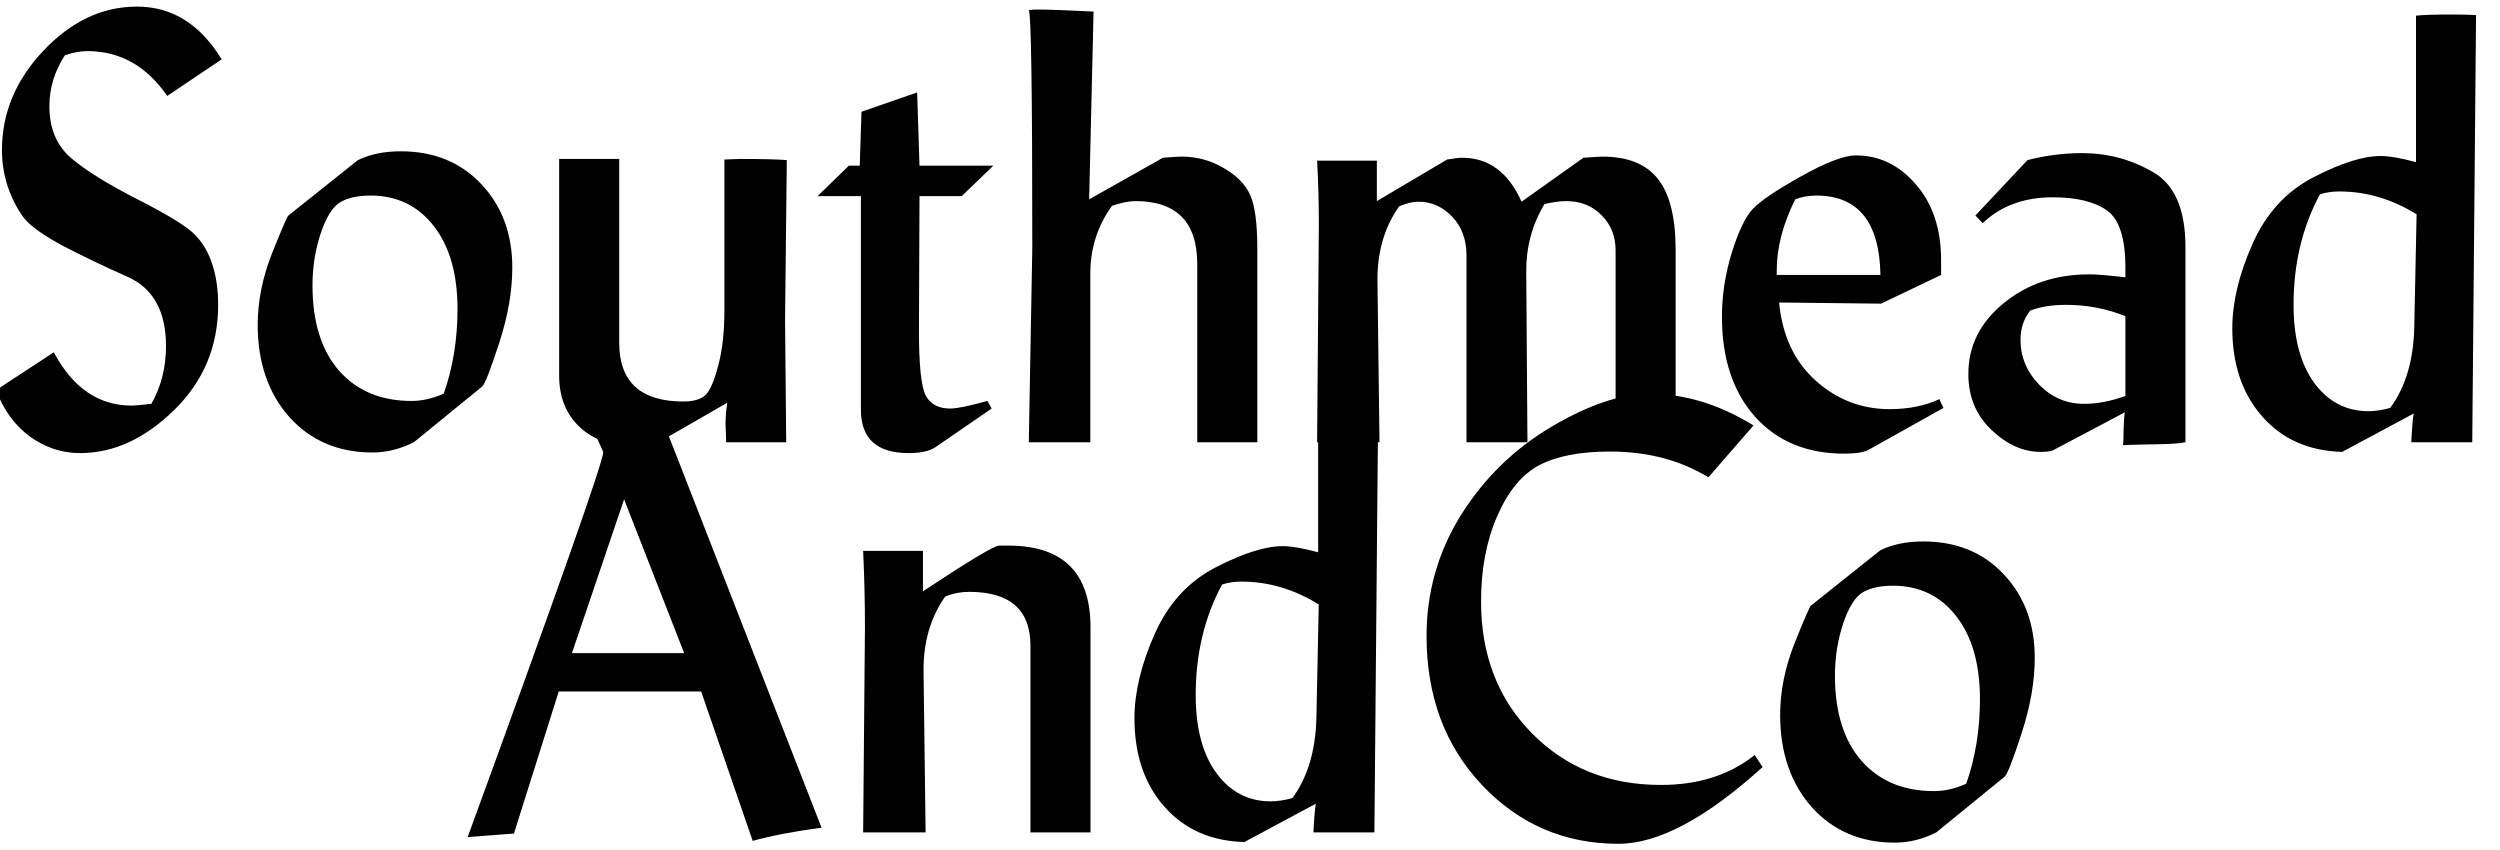
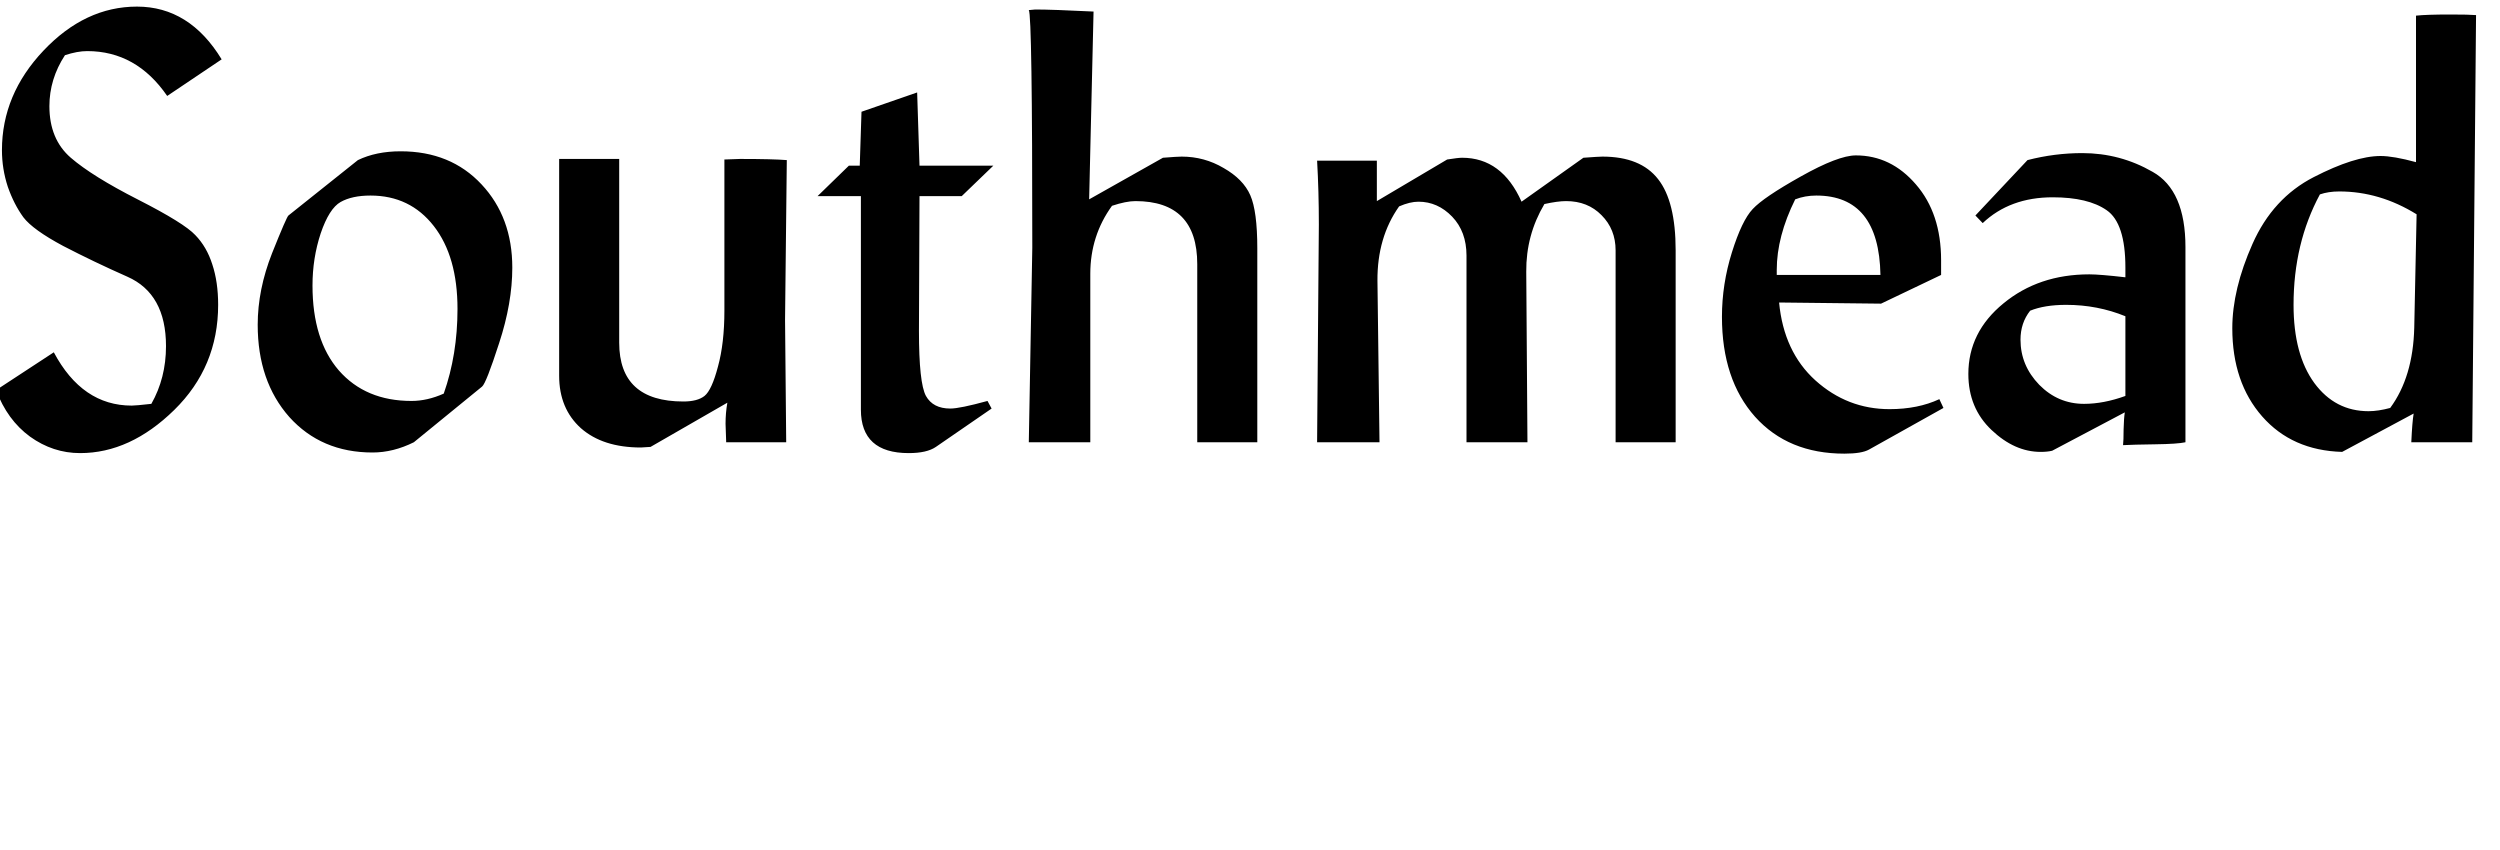
<svg xmlns="http://www.w3.org/2000/svg" fill="none" viewBox="0 0 50 17" height="17" width="50">
  <g clip-path="url(#clip0_22_6052)">
-     <path fill="black" d="M12.066 9.042L11.744 8.322C11.861 8.275 12.088 8.212 12.424 8.134C12.763 8.056 12.98 7.994 13.074 7.947L16.431 16.554C15.877 16.628 15.418 16.716 15.054 16.818L14.023 13.829H11.175L10.279 16.671L9.353 16.742C11.158 11.8 12.062 9.234 12.066 9.042ZM13.683 13.062L12.482 9.986L11.439 13.062H13.683ZM18.459 11.017V11.826C19.381 11.216 19.888 10.912 19.982 10.912H20.164C21.262 10.912 21.81 11.456 21.81 12.546V16.648H20.609V12.915C20.609 12.197 20.201 11.837 19.384 11.837C19.217 11.837 19.056 11.868 18.904 11.931C18.611 12.345 18.467 12.841 18.471 13.419L18.512 16.648H17.263L17.299 12.534C17.299 12.054 17.287 11.548 17.263 11.017H18.459ZM26.316 16.074L24.887 16.841C24.218 16.822 23.685 16.585 23.287 16.132C22.888 15.679 22.689 15.091 22.689 14.368C22.689 13.849 22.824 13.287 23.093 12.681C23.363 12.072 23.771 11.626 24.318 11.345C24.865 11.064 25.31 10.923 25.654 10.923C25.826 10.923 26.062 10.964 26.363 11.046V8.117C26.5 8.101 26.728 8.093 27.049 8.093C27.302 8.093 27.474 8.097 27.564 8.105L27.488 16.648H26.269C26.281 16.378 26.297 16.187 26.316 16.074ZM26.328 14.357L26.375 12.089C25.883 11.784 25.367 11.632 24.828 11.632C24.683 11.632 24.554 11.652 24.441 11.691C24.09 12.343 23.914 13.079 23.914 13.9C23.914 14.564 24.052 15.085 24.33 15.464C24.607 15.839 24.968 16.027 25.414 16.027C25.543 16.027 25.687 16.005 25.847 15.962C26.152 15.548 26.312 15.013 26.328 14.357ZM35.093 15.101L35.252 15.341C34.123 16.365 33.162 16.876 32.369 16.876C31.291 16.876 30.381 16.484 29.638 15.699C28.9 14.914 28.531 13.921 28.531 12.722C28.531 11.843 28.762 11.034 29.222 10.296C29.687 9.558 30.291 8.97 31.033 8.533C31.775 8.095 32.428 7.876 32.99 7.876C33.693 7.876 34.386 8.087 35.07 8.509L34.168 9.546C33.605 9.203 32.949 9.031 32.199 9.031C31.601 9.031 31.129 9.122 30.781 9.306C30.437 9.49 30.158 9.829 29.943 10.326C29.728 10.818 29.621 11.386 29.621 12.031C29.621 13.101 29.961 13.98 30.64 14.667C31.32 15.355 32.179 15.699 33.218 15.699C33.968 15.699 34.593 15.499 35.093 15.101ZM40.092 15.534L38.726 16.648C38.453 16.785 38.178 16.853 37.9 16.853C37.217 16.853 36.662 16.617 36.236 16.144C35.814 15.667 35.603 15.052 35.603 14.298C35.603 13.829 35.699 13.353 35.89 12.868C36.086 12.38 36.195 12.128 36.218 12.113L37.607 11.005C37.849 10.888 38.135 10.829 38.463 10.829C39.131 10.829 39.67 11.05 40.08 11.492C40.49 11.929 40.695 12.484 40.695 13.156C40.695 13.628 40.607 14.132 40.431 14.667C40.26 15.199 40.146 15.488 40.092 15.534ZM39.324 15.675C39.508 15.156 39.599 14.591 39.599 13.982C39.599 13.283 39.441 12.73 39.125 12.324C38.808 11.917 38.386 11.714 37.859 11.714C37.613 11.714 37.414 11.757 37.261 11.843C37.109 11.929 36.976 12.138 36.863 12.47C36.754 12.802 36.699 13.15 36.699 13.513C36.699 14.24 36.875 14.806 37.226 15.212C37.582 15.618 38.066 15.822 38.679 15.822C38.89 15.822 39.105 15.773 39.324 15.675Z" />
    <path fill="black" d="M-0.078 7.802L1.076 7.046C1.455 7.757 1.974 8.112 2.635 8.112C2.685 8.112 2.816 8.101 3.027 8.077C3.222 7.733 3.32 7.349 3.32 6.923C3.32 6.224 3.062 5.761 2.547 5.534C2.097 5.335 1.67 5.13 1.263 4.919C0.861 4.704 0.595 4.513 0.467 4.345C0.342 4.173 0.238 3.97 0.156 3.735C0.078 3.497 0.039 3.253 0.039 3.003C0.039 2.261 0.316 1.597 0.871 1.011C1.426 0.425 2.049 0.132 2.74 0.132C3.439 0.132 4.004 0.483 4.433 1.187L3.344 1.919C2.933 1.321 2.4 1.022 1.744 1.022C1.611 1.022 1.463 1.05 1.299 1.104C1.092 1.421 0.988 1.761 0.988 2.124C0.988 2.565 1.131 2.909 1.416 3.155C1.701 3.401 2.15 3.681 2.763 3.993C3.377 4.306 3.758 4.542 3.906 4.702C4.058 4.858 4.172 5.054 4.246 5.288C4.324 5.522 4.363 5.792 4.363 6.097C4.363 6.925 4.07 7.626 3.484 8.2C2.898 8.774 2.271 9.062 1.603 9.062C1.24 9.062 0.906 8.952 0.601 8.733C0.297 8.511 0.07 8.2 -0.078 7.802ZM9.642 7.731L8.277 8.845C8.004 8.981 7.728 9.05 7.451 9.05C6.767 9.05 6.213 8.813 5.787 8.341C5.365 7.864 5.154 7.249 5.154 6.495C5.154 6.026 5.25 5.55 5.441 5.065C5.636 4.577 5.746 4.325 5.769 4.31L7.158 3.202C7.4 3.085 7.685 3.026 8.013 3.026C8.681 3.026 9.22 3.247 9.631 3.688C10.041 4.126 10.246 4.681 10.246 5.353C10.246 5.825 10.158 6.329 9.982 6.864C9.81 7.396 9.697 7.685 9.642 7.731ZM8.875 7.872C9.058 7.353 9.15 6.788 9.15 6.179C9.15 5.479 8.992 4.927 8.676 4.521C8.359 4.114 7.937 3.911 7.41 3.911C7.164 3.911 6.965 3.954 6.812 4.04C6.66 4.126 6.527 4.335 6.414 4.667C6.304 4.999 6.25 5.347 6.25 5.71C6.25 6.437 6.426 7.003 6.777 7.409C7.133 7.815 7.617 8.019 8.23 8.019C8.441 8.019 8.656 7.97 8.875 7.872ZM14.523 8.845V8.821L14.511 8.476C14.511 8.331 14.523 8.19 14.547 8.054L13.011 8.938L12.818 8.95C12.31 8.95 11.91 8.821 11.617 8.563C11.328 8.302 11.183 7.952 11.183 7.515V3.179H12.384V6.853C12.384 7.638 12.812 8.03 13.668 8.03C13.855 8.03 13.996 7.993 14.09 7.919C14.187 7.841 14.277 7.646 14.359 7.333C14.445 7.021 14.488 6.647 14.488 6.214V3.19L14.799 3.179C15.244 3.179 15.556 3.187 15.736 3.202L15.701 6.396L15.724 8.845H14.523ZM16.351 3.923L16.978 3.313H17.195L17.23 2.235L18.343 1.849L18.39 3.313H19.867L19.234 3.923H18.39L18.379 6.618C18.379 7.313 18.425 7.747 18.519 7.919C18.613 8.087 18.775 8.171 19.006 8.171C19.134 8.171 19.383 8.12 19.75 8.019L19.832 8.171L18.718 8.938C18.597 9.021 18.416 9.062 18.174 9.062C17.537 9.062 17.218 8.772 17.218 8.194V3.923H16.351ZM21.806 8.845H20.576L20.646 4.954C20.646 1.845 20.623 0.261 20.576 0.202L20.705 0.19C20.935 0.19 21.324 0.204 21.871 0.231L21.783 3.987L23.259 3.155C23.451 3.14 23.576 3.132 23.634 3.132C23.935 3.132 24.215 3.208 24.472 3.36C24.734 3.509 24.912 3.69 25.006 3.905C25.099 4.116 25.146 4.47 25.146 4.966V8.845H23.945V5.282C23.945 4.442 23.533 4.022 22.709 4.022C22.584 4.022 22.427 4.054 22.24 4.116C21.951 4.515 21.806 4.968 21.806 5.476V8.845ZM27.537 3.214V4.022L28.943 3.19C29.088 3.167 29.187 3.155 29.242 3.155C29.773 3.155 30.17 3.448 30.431 4.034L31.668 3.155C31.875 3.14 32.002 3.132 32.049 3.132C32.556 3.132 32.928 3.282 33.162 3.583C33.396 3.88 33.513 4.354 33.513 5.007V8.845H32.312V5.007C32.312 4.726 32.218 4.491 32.031 4.304C31.847 4.116 31.611 4.022 31.322 4.022C31.209 4.022 31.064 4.042 30.888 4.081C30.642 4.495 30.521 4.946 30.525 5.435L30.549 8.845H29.33V5.112C29.33 4.792 29.234 4.532 29.043 4.333C28.851 4.134 28.627 4.034 28.369 4.034C28.256 4.034 28.127 4.065 27.982 4.128C27.689 4.542 27.545 5.038 27.549 5.616L27.59 8.845H26.342L26.377 4.491C26.377 4.042 26.365 3.616 26.342 3.214H27.537ZM38.822 5.206V5.499L37.621 6.073L35.582 6.05C35.644 6.706 35.886 7.226 36.308 7.608C36.734 7.991 37.228 8.183 37.791 8.183C38.17 8.183 38.502 8.116 38.787 7.983L38.869 8.159L37.381 8.991C37.283 9.046 37.119 9.073 36.888 9.073C36.138 9.073 35.543 8.827 35.101 8.335C34.66 7.839 34.439 7.173 34.439 6.337C34.439 5.899 34.506 5.47 34.638 5.048C34.771 4.622 34.91 4.333 35.054 4.181C35.199 4.024 35.519 3.808 36.015 3.53C36.515 3.249 36.883 3.108 37.117 3.108C37.586 3.108 37.986 3.302 38.318 3.688C38.654 4.075 38.822 4.581 38.822 5.206ZM35.535 5.499H37.609C37.59 4.44 37.162 3.911 36.326 3.911C36.174 3.911 36.033 3.937 35.904 3.987C35.658 4.483 35.535 4.954 35.535 5.399V5.499ZM39.654 4.462L39.508 4.31L40.55 3.202C40.914 3.108 41.279 3.062 41.646 3.062C42.15 3.062 42.619 3.187 43.053 3.437C43.49 3.683 43.709 4.185 43.709 4.942V8.845C43.607 8.868 43.406 8.882 43.105 8.886C42.804 8.89 42.59 8.896 42.461 8.903C42.468 8.845 42.472 8.739 42.472 8.587C42.476 8.435 42.484 8.321 42.496 8.247L41.043 9.015C40.98 9.03 40.904 9.038 40.814 9.038C40.467 9.038 40.138 8.892 39.83 8.599C39.521 8.306 39.367 7.933 39.367 7.479C39.367 6.921 39.601 6.45 40.07 6.067C40.539 5.681 41.111 5.487 41.787 5.487C41.928 5.487 42.168 5.507 42.508 5.546V5.353C42.508 4.759 42.383 4.376 42.133 4.204C41.886 4.032 41.527 3.946 41.054 3.946C40.484 3.946 40.017 4.118 39.654 4.462ZM42.508 7.919V6.325C42.136 6.173 41.742 6.097 41.324 6.097C41.035 6.097 40.795 6.136 40.603 6.214C40.474 6.378 40.41 6.571 40.41 6.794C40.41 7.138 40.535 7.438 40.785 7.696C41.035 7.95 41.334 8.077 41.681 8.077C41.943 8.077 42.218 8.024 42.508 7.919ZM48.273 8.271L46.843 9.038C46.175 9.019 45.642 8.782 45.244 8.329C44.846 7.876 44.646 7.288 44.646 6.565C44.646 6.046 44.781 5.483 45.05 4.878C45.32 4.269 45.728 3.823 46.275 3.542C46.822 3.261 47.267 3.12 47.611 3.12C47.783 3.12 48.019 3.161 48.32 3.243V0.313C48.457 0.298 48.685 0.29 49.006 0.29C49.26 0.29 49.431 0.294 49.521 0.302L49.445 8.845H48.226C48.238 8.575 48.254 8.384 48.273 8.271ZM48.285 6.554L48.332 4.286C47.84 3.981 47.324 3.829 46.785 3.829C46.64 3.829 46.511 3.849 46.398 3.888C46.047 4.54 45.871 5.276 45.871 6.097C45.871 6.761 46.01 7.282 46.287 7.661C46.564 8.036 46.925 8.224 47.371 8.224C47.5 8.224 47.644 8.202 47.804 8.159C48.109 7.745 48.269 7.21 48.285 6.554Z" />
  </g>
  <defs>
    <clipPath id="clip0_22_6052">
      <rect fill="white" height="17" width="50" />
    </clipPath>
  </defs>
</svg>